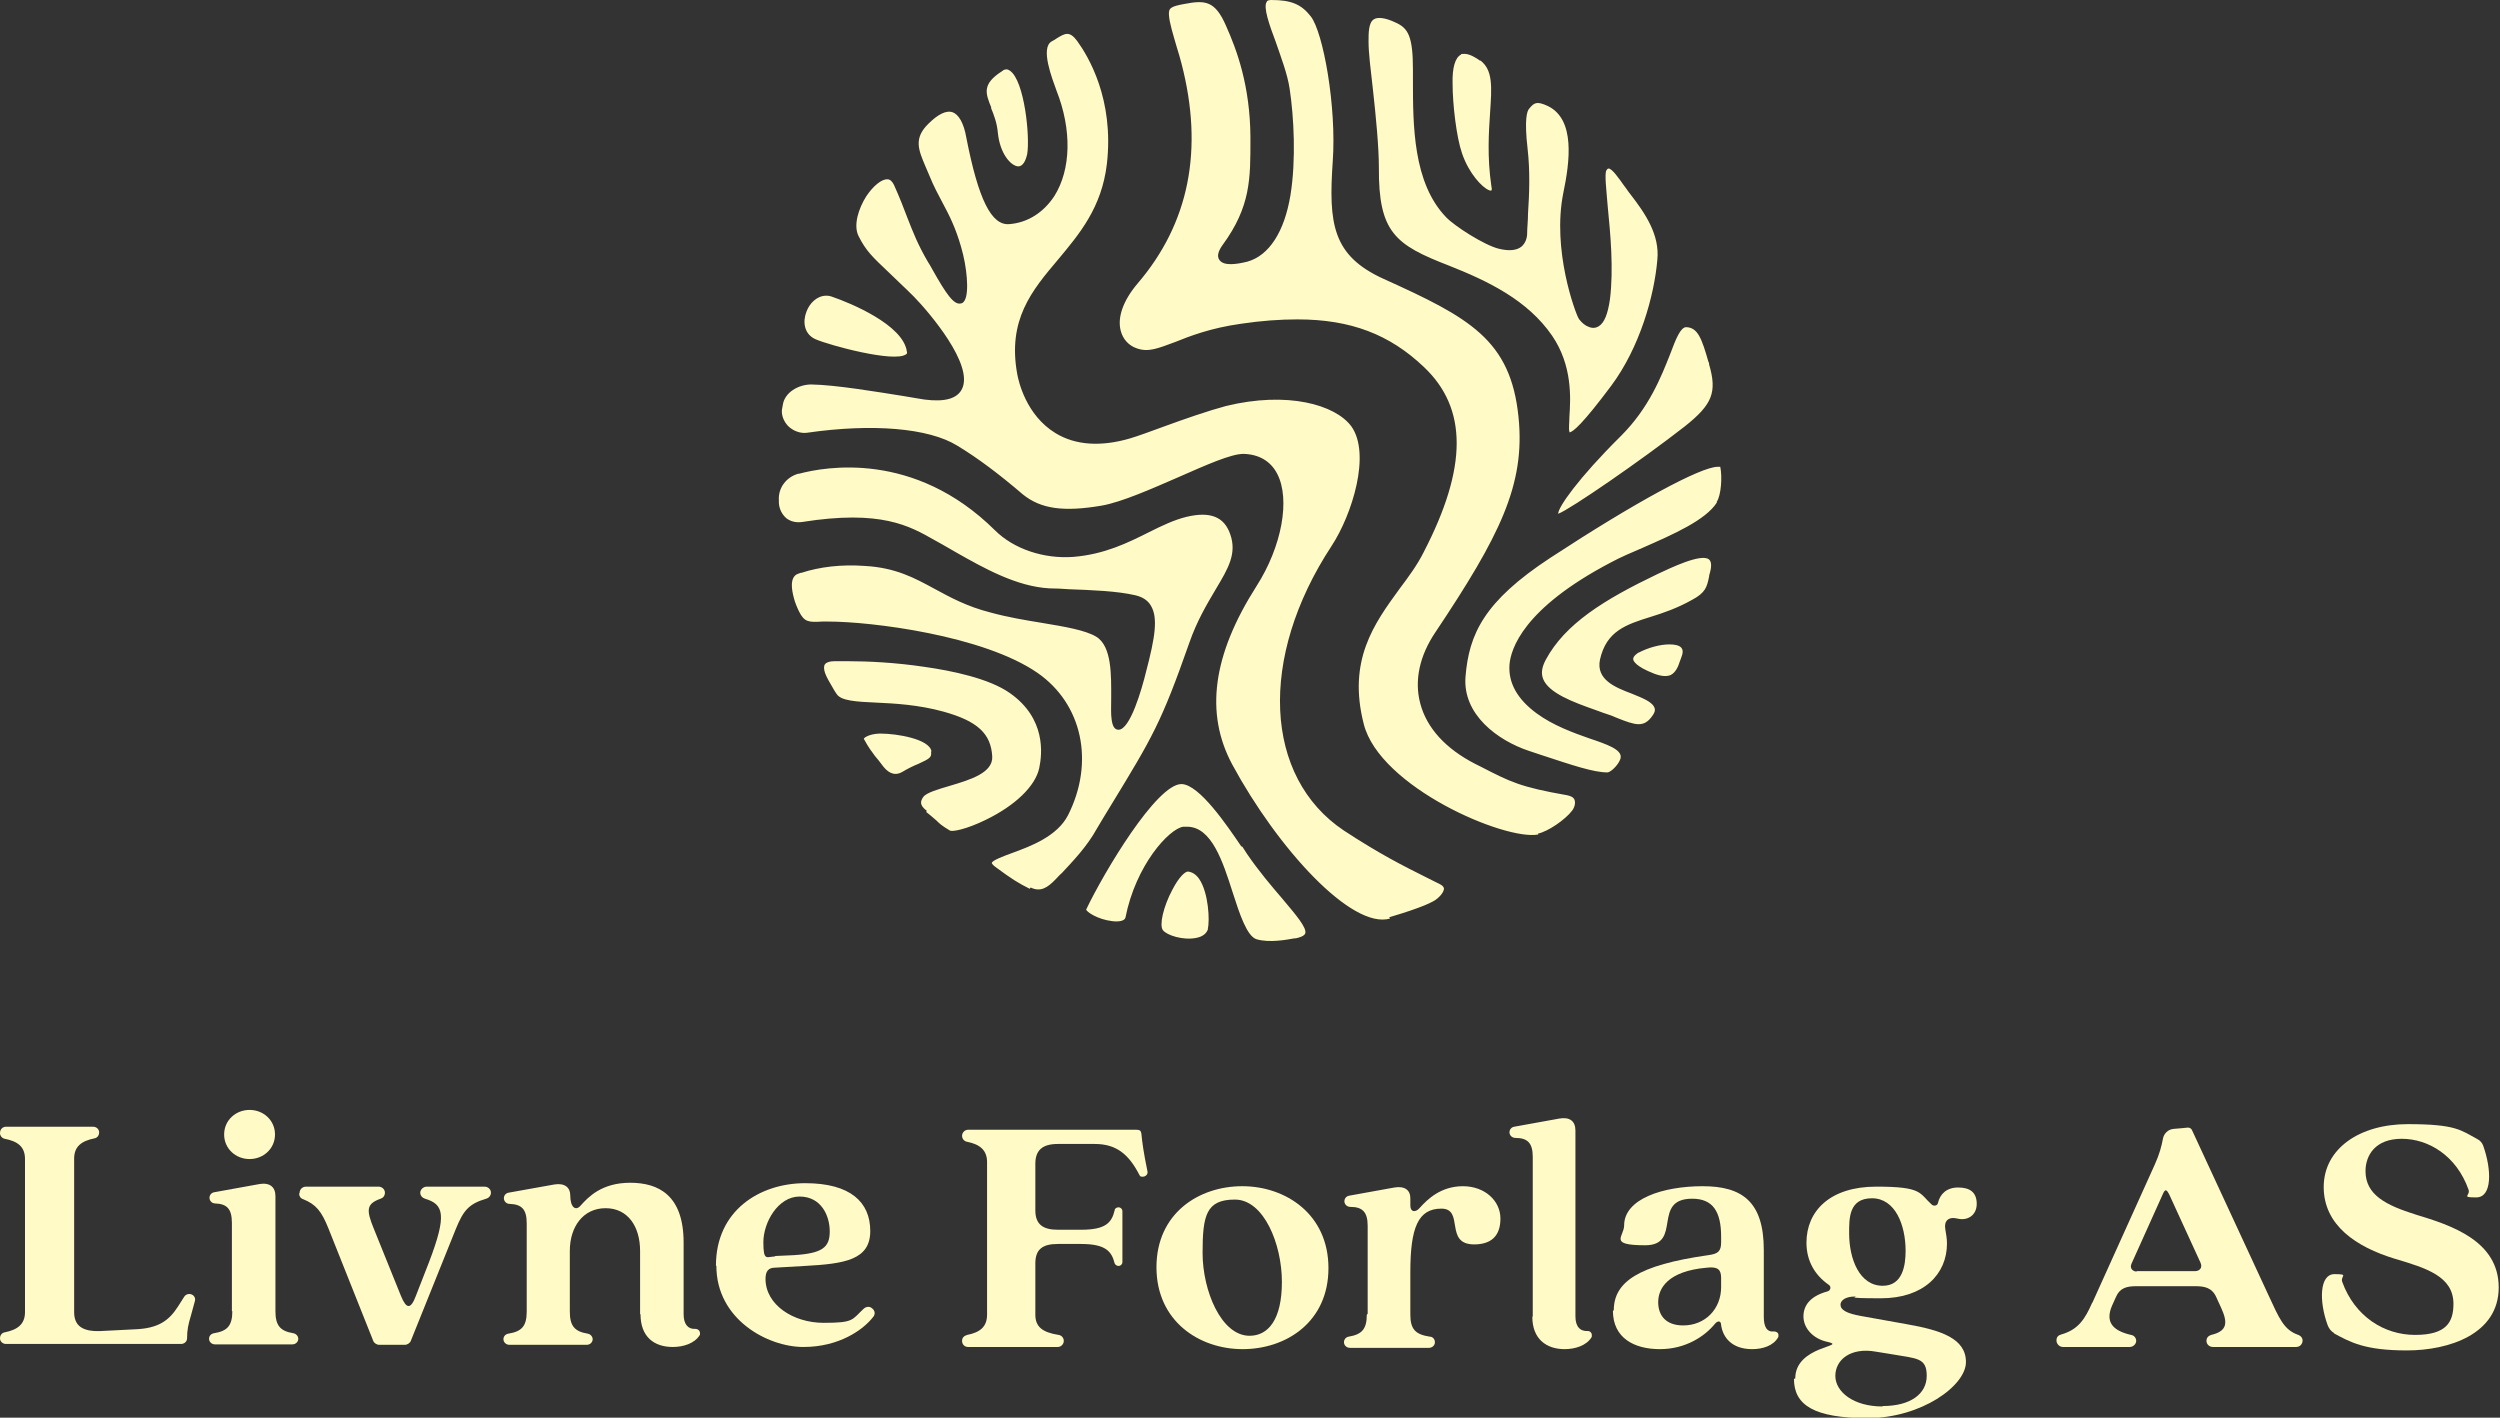
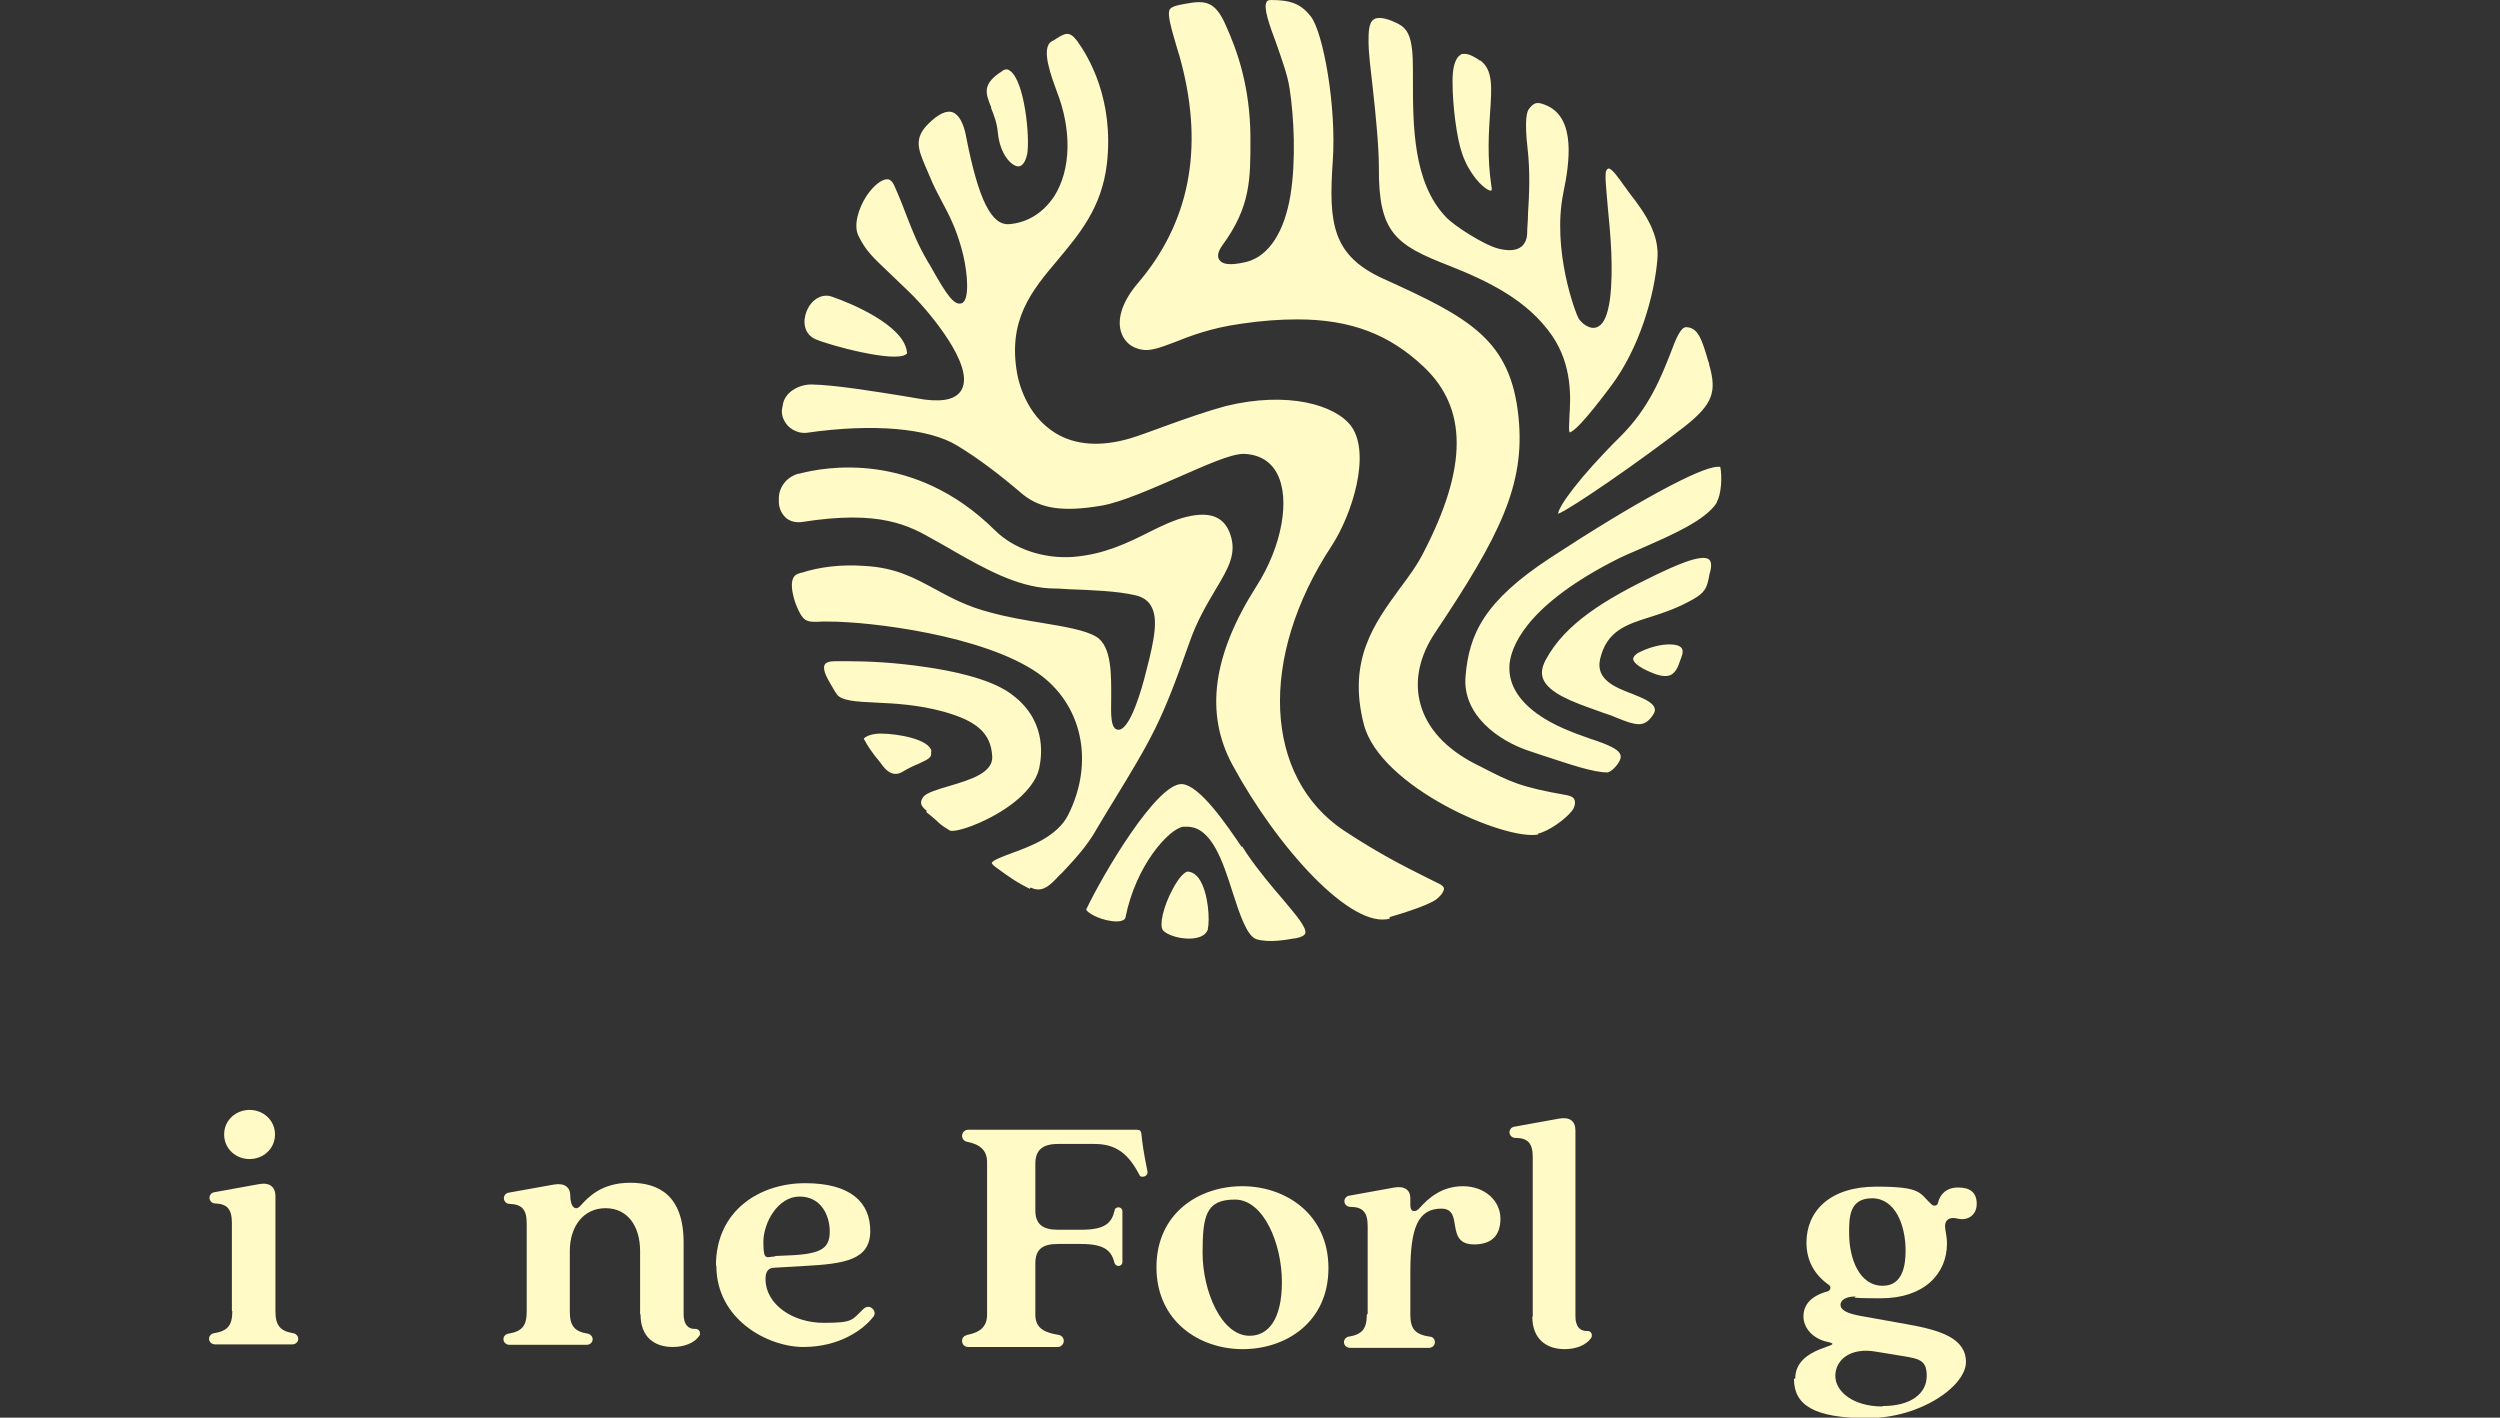
<svg xmlns="http://www.w3.org/2000/svg" id="Layer_1" version="1.1" viewBox="0 0 580 328.9">
  <rect x="0" y="0" width="580" height="328.9" fill="#333333" stroke="none" />
  <defs>
    <style>
      .st0 {
        fill: none;
      }

      .st1 {
        fill: #fffac6;
      }

      .st2 {
        clip-path: url(#clippath);
      }
    </style>
    <clipPath id="clippath">
      <rect class="st0" x="0" y="0" width="580" height="328.9" />
    </clipPath>
  </defs>
  <g class="st2">
    <path class="st1" d="M288,196.4c-3.2-4.7-9.7-14.4-13.9-14.5h0c-5.8,0-18,20.5-22.1,29.1,0,.5,2.6,2.3,6,2.7,1.4.2,2.9,0,3.1-.8,2.4-12.2,10.1-20.6,13.4-21.1.3,0,.6,0,.9,0,5.7,0,8.3,8.1,10.6,15.3,1.6,5,3.3,10.1,5.5,10.8,3,.9,7.1.1,8.8-.2h.3c.9-.2,1.9-.5,2.2-1.1.5-1.3-2.2-4.4-5.3-8.1-2.4-2.8-5.4-6.3-8.2-10.4-.3-.5-.7-1.1-1.1-1.7M398.3,116.4c1-1.5,1.3-5.8.8-8.1,0,0,0,0,0,0-.2,0-.3,0-.6,0-3.9,0-19.1,8.2-38.8,21.1-15.4,10.1-18.9,17.7-19.7,27.6-.7,8.8,7.5,14.8,14.7,17.2,1,.3,2,.7,3,1,7,2.3,12,4,15.2,4,.9,0,3-2.2,3.1-3.5.2-1.8-3.1-3-7.3-4.4-3.7-1.3-8.4-3-12.2-5.8-4.5-3.3-6.6-7.1-6.3-11.3.3-3.6,3.1-13,23.5-23.7,2.2-1.2,4.8-2.3,7.6-3.5,6.8-3,14.4-6.3,17-10.4M396.5,133.8c0-.3.1-.6.2-.9.3-1.1.5-2.5-.2-3.1-1.8-1.5-9,2-12,3.4-12.3,5.9-21.4,11.5-25.9,19.9-.9,1.7-1.1,3.1-.6,4.4,1.3,3.3,7,5.4,12.1,7.2,1.3.5,2.5.9,3.7,1.3.4.2.8.3,1.2.5,4.5,1.8,6.4,2.4,8.4-.5.5-.7.6-1.2.5-1.6-.4-1.6-3-2.5-5.4-3.5-3.7-1.4-8.3-3.2-7.3-7.9,1.5-6.6,6-8.1,11.8-9.9,2.9-.9,6.1-2,9.5-3.9,3.2-1.7,3.5-3,4-5.4M229.9,25c.7,1.7,1.4,3.5,1.6,5.8.5,5,3.1,7.7,4.7,7.8,1.4,0,1.9-2,2.1-2.8.7-3.9-.6-17.1-4-19.4-.3-.2-.5-.3-.8-.3s-.7.1-1,.4c-4.7,3-3.9,5.1-2.5,8.5M380.3,151.3c-.5.3-1.4.9-1.4,1.6,0,.4.5,1.7,4.9,3.4,1.6.6,2.9.7,3.8.3,1.2-.6,1.8-2.1,2.1-3.1.1-.3.2-.6.3-.8.5-1.2.5-2,0-2.5-.5-.5-1.5-.7-2.7-.7-2.1,0-4.8.7-7.1,1.9M193.2,68.9c-.5-.2-1-.3-1.5-.3-2.2,0-3.9,1.8-4.6,3.7-.9,2.3-.6,5.2,2.1,6.4h0c3.2,1.4,18.3,5.5,21,3.5.2-.1.3-.3.2-.6-.8-6.3-13.4-11.4-17.2-12.7M396.4,84.1c-1.6-5.6-2.5-8.1-5.2-8.2h0c-1.3,0-2.4,2.7-3.7,6.2-2.1,5.3-4.9,12.5-11.4,19-10,9.9-14.7,16.7-14.6,18.1,2.9-1.1,19.4-12.5,29.4-20.3,6.4-5.1,7.5-7.9,5.6-14.4v-.4ZM364.1,100.3c.8,0,3.2-2.1,9.7-10.8,6.7-9,10-21,10.7-29.2.6-5.8-2.8-10.8-6.3-15.3-.5-.6-.9-1.3-1.4-1.9-1.2-1.7-2.8-4-3.6-4h0c-.2,0-.4.2-.5.4-.5.7,0,4.7.3,8.5.6,6.1,1.4,14.4.5,21.5-.5,3.4-1.3,5.4-2.6,6.2-.5.3-1.3.6-2.4.1-.8-.3-1.5-.9-2.2-1.8,0,0,0-.1-.1-.2-.7-1.2-6.2-15.8-3.5-29.1,1.5-7.2,2.8-17-3.6-20.1-2.6-1.2-3.2-.8-4.4.7-.4.5-1.1,2.3-.3,9.2.6,5.2.4,10.6.1,15,0,1.7-.2,3.3-.2,4.6,0,1.3-.5,2.4-1.3,3.1-1.1.9-2.9,1.1-5.3.5-3.3-.8-10.2-5.2-12.2-7.3-7.7-8-7.7-21.3-7.7-32v-2.2c0-7.8-1.1-9.7-4.1-11-2.3-1.1-4.1-1.3-5-.7-1.2.8-1.2,3.1-1.2,5.2,0,2.5.5,6.6,1,10.9.7,6.3,1.4,13.5,1.4,18.3-.1,15,3.8,17.9,16.2,22.7,9.1,3.6,18.3,8,24,16.3,4.7,6.9,4.3,14.4,4,18.8,0,1.3-.2,2.9,0,3.4M343.4,14.1c-1.1-.8-2.5-1.6-3.6-1.6s-.6,0-.9.2c-1.3.7-2,3-1.9,6.7,0,4.8.9,12.5,2.2,16.2,1.6,4.7,4.7,7.9,6.2,8.5.4.2.5.1.6.1,0,0,.2-.2,0-1-1-6.8-.6-12.5-.3-17.1.4-5.9.7-9.9-2.3-12.1M356.8,193.4c2.4-.5,6.4-3.3,7.9-5.3.5-.6.9-1.7.6-2.5-.2-.6-.8-.9-1.7-1.1-10.9-1.9-13.2-3.1-20-6.6l-1.4-.7c-6.8-3.5-11.2-8.3-12.7-14-1.4-5.3-.2-11,3.5-16.5,14.9-22.3,20.9-34.2,19.3-49.9-1.8-18-11.4-23.1-31.3-32.1-11.9-5.4-12.8-12.8-11.8-27.3.9-12.6-2.2-29.9-5.1-33.6-2.2-2.8-4.5-3.8-9.2-3.8h0c-.8,0-1,.3-1,.4-.9,1.2.6,5.4,2.1,9.4,1.2,3.5,2.7,7.4,3.2,10.8,1,6.6,1.5,16.5.2,24.6-1.4,8.6-5,14.1-10,15.5-2.4.6-5.5,1.1-6.5-.4-.6-.8-.3-2,.7-3.4,6.6-9,6.5-15.5,6.5-24.6v-.6c-.1-11.8-3.1-20-5.7-25.8-2.5-5.7-4.8-5.9-9.5-5-3.4.6-3.8,1-3.7,2.6.1,1.8,1,4.6,1.8,7.4.4,1.3.8,2.6,1.1,3.8,5.2,20,1.8,37.1-10.2,51.1-3.3,3.9-4.7,7.8-3.9,10.9.5,2,1.9,3.5,3.7,4.1,2.7,1,5,0,8.8-1.4,3.5-1.4,8.3-3.3,15.5-4.3,4.7-.7,9-1,13-1,12.4,0,21.4,3.5,29.3,11,10.2,9.6,10.2,23.3,0,43-1.5,3-3.5,5.7-5.6,8.5-5.9,8.1-12.1,16.6-8.3,31.4,3.7,14.6,32.8,27.1,40.5,25.6M280.2,215.5c.5-1.8.2-8.4-2-11.6-.7-1-1.6-1.6-2.6-1.7,0,0,0,0,0,0-.6,0-2,1.1-3.6,4.2-2.1,3.9-3.1,8.3-2.2,9.4.9,1.2,4.7,2.4,7.7,1.8,1.6-.3,2.5-1.1,2.8-2.2M216.1,174.3c-.5-2.9-8.2-4.1-11.6-4.1s-.4,0-.6,0c-2.2.1-3.4.9-3.5,1.2,1.2,2.2,1.8,2.9,2.6,4,.5.6,1.1,1.3,1.9,2.4.8,1,2.3,2.5,4.4,1.3,1.5-.9,2.8-1.5,3.8-1.9,2.6-1.2,3.1-1.5,2.9-2.8M214.9,188.4c1.3,1,1.9,1.6,2.4,2,.7.7,1.1,1.1,3.1,2.3.6.3,3.8-.3,8.3-2.5,6.8-3.3,11.5-7.8,12.4-12,.7-3.3,1.6-11.5-6.8-17.4-4.8-3.4-13.5-5.2-19.9-6.1-6.7-1-13.1-1.3-17.6-1.3s-2.3,0-3.2,0c-1.2,0-1.9.3-2.2.7-.3.4-.3,1.1,0,2,.3.9,1.1,2.3,2,3.8.2.4.5.8.7,1.1,1,1.6,4.6,1.8,9.1,2,4.4.2,9.9.5,15.7,2.1,7.9,2.2,11,5.1,11.3,10.4.2,3.8-5.1,5.4-9.8,6.8-2.7.8-5.5,1.6-6.2,2.6-.7,1-.9,1.9.8,3.2M239.1,205.9c2.3,1.1,3.9.1,5.9-2,.4-.4.8-.9,1.3-1.3,2.6-2.8,5.9-6.2,8.2-10.4h0c1.2-2,2.2-3.7,3.2-5.3,9.7-15.9,11.7-19.2,18.2-37.7,1.8-5.2,4.1-9,6.1-12.4,3-5,5-8.4,3.4-12.9-1.4-4-4.6-5.3-10.1-4-2.9.7-5.8,2.1-8.8,3.6-4.8,2.4-10.2,5.1-17.5,5.7-6.8.5-13.8-1.8-18.2-6.2-18.7-18.5-39.4-14.7-45.4-13.1h-.2c-2.8.8-4.7,3.3-4.5,6.2v.6c.1,1.4.7,2.6,1.7,3.5,1,.8,2.3,1.1,3.7.9,18.3-2.9,24.9.9,30.7,4.2.6.3,1.2.7,1.8,1,1,.6,2.1,1.2,3.3,1.9,6.2,3.5,13.9,7.9,21.6,8.3,1.4,0,3,.1,4.5.2,5.2.2,11.1.4,15.4,1.4,1.7.4,2.9,1.2,3.6,2.4,1.7,2.8,1,7.3-1.1,15.3-1,4.1-3.7,13.5-6.4,13.5,0,0,0,0,0,0-.9,0-1.4-.8-1.6-2.4-.2-1.3-.1-3-.1-5,0-5.1.2-12-3.5-14.2-2.5-1.5-7.2-2.3-12.6-3.2-3.7-.6-7.9-1.3-11.9-2.4-5.5-1.4-9.3-3.5-13-5.5-4.6-2.5-9-4.9-16.1-5.3-5.5-.4-10.5.2-14.8,1.6-.2,0-.3,0-.4.1-.7.2-2.7.7-1.3,5.8.2.9.8,2.3,1.2,3.1,1.2,2.4,2.2,2.5,5.3,2.3.4,0,1,0,1.5,0,9.9,0,35.9,3.2,48.5,11.9,10.4,7.2,13.3,20.7,7.1,33-2.5,4.9-8.6,7.2-13,8.8-1.9.7-4.6,1.7-4.7,2.3,0,0,0,.3.8.9,3.8,2.8,5.2,3.7,8,5.1M322.5,213.1c-8.9,2.6-26.1-16.3-36.6-35.7-6.4-11.9-4.6-25.4,5.6-41.4,5.9-9.2,7.9-20.2,4.8-26.1-1.5-2.9-4.2-4.5-7.8-4.6-2.9,0-8.5,2.5-15.1,5.4-6.2,2.7-13.2,5.8-17.8,6.6-8.8,1.5-14.1.8-18.3-2.6-5.5-4.7-10.4-8.4-15.2-11.3-6.6-4.1-19.7-5.2-34.9-3-1.5.2-3.2-.4-4.4-1.6-1-1.1-1.5-2.4-1.4-3.7l.2-1.1c.4-3,3.7-4.8,6.6-4.8s0,0,.1,0c5.6.1,15.1,1.7,21.4,2.7,2.1.4,3.8.6,4.8.8,4.7.6,7.6-.2,8.7-2.5,2.7-5.6-7.5-17.6-11.2-21.4-2.4-2.4-4.3-4.1-5.8-5.6-3.8-3.6-5.3-5-7-8.4-1.3-2.5,0-6.5,1.8-9.3,1.6-2.4,3.6-4,4.9-3.9.6,0,1.1.5,1.5,1.3,1.4,3.1,2.3,5.5,3.1,7.6,1.3,3.3,2.4,6.2,4.8,10.3.3.4.6,1,1,1.7,3.2,5.7,5,8.3,6.6,7.9.3,0,.6-.2.9-.7,1.1-1.9.5-7.9-.8-12.3-1.3-4.6-2.8-7.5-4.3-10.3-1-1.9-2.1-3.9-3.1-6.4-.3-.7-.6-1.4-.9-2.1-1.6-3.8-2.8-6.5.7-9.9,2.2-2.2,4.1-3.1,5.5-2.7,1.5.5,2.7,2.5,3.3,6,2.8,14.3,5.8,20.3,9.9,20,4.3-.3,8-2.7,10.5-6.5,3.9-6.2,4.1-15.4.5-24.5h0c-1-2.8-3.8-9.9-1.1-11.4.4-.2.7-.4,1-.6,2.1-1.3,3.1-1.9,4.9.5,2.6,3.6,8.6,13.5,6.9,28.5-1.2,10.2-6.4,16.3-11.4,22.3-6,7.1-11.7,13.9-9.4,26.5.3,1.6,2,9.5,8.9,13.7,4.6,2.8,10.5,3.2,17.3,1.2,2-.6,4.7-1.6,7.7-2.7,4.9-1.8,10.4-3.7,14.5-4.8,14.3-3.5,25.4-.3,29.1,4.7,4.6,6.4.2,20.5-4.6,27.8-17,25.9-15.7,53.6,2.9,66,8.4,5.5,13.6,8.1,19.2,10.9,1,.5,2,1,3,1.5.6.3.9.6,1,1,0,.6-.5,1.5-1.6,2.4-.8.7-3.3,2-11.1,4.3" />
-     <path class="st1" d="M5.8,304.5v-35.6c0-2.8-1.6-4.1-4.7-4.7-.6-.1-1.1-.7-1.1-1.3h0c0-.9.6-1.5,1.4-1.5h20.2c.8,0,1.4.6,1.4,1.3h0c0,.8-.5,1.3-1.1,1.4-3,.6-4.7,1.9-4.7,4.7v35.6c0,3,1.7,4.6,6.2,4.4l7.9-.4c5.4-.2,7.9-2,10-5.3l1.4-2.2c.2-.4.7-.7,1.2-.7.9,0,1.6.8,1.3,1.7l-.9,3.3c-.6,2-.9,3.3-.9,5.3,0,.7-.6,1.3-1.4,1.3H1.4c-.8,0-1.4-.6-1.4-1.3h0c0-.8.5-1.3,1.1-1.4,3-.6,4.7-1.9,4.7-4.7" />
    <path class="st1" d="M53.8,304.2v-20.5c0-3.3-1.2-4.4-3.9-4.5-.7,0-1.3-.6-1.3-1.3h0c0-.7.5-1.2,1.1-1.3l10.5-1.9c2.4-.4,3.7.7,3.7,2.8v26.7c0,3.3,1.1,4.6,4.1,5.1.7.1,1.2.7,1.2,1.3h0c0,.7-.6,1.3-1.4,1.3h-17.9c-.8,0-1.4-.6-1.4-1.3s.5-1.2,1.2-1.3c3-.5,4.2-1.7,4.2-5.1M57.9,257.5c3.2,0,5.9,2.4,5.9,5.7s-2.7,5.7-5.9,5.7-5.9-2.4-5.9-5.7,2.7-5.7,5.9-5.7" />
-     <path class="st1" d="M69.5,276.8h0c0-.9.7-1.5,1.5-1.5h16.8c.8,0,1.5.6,1.5,1.4h0c0,.7-.4,1.2-1,1.4-3.4,1.2-3.3,2.7-1.6,6.9l6.3,15.6c1.3,3.2,2.3,3.2,3.5,0l3-7.7c4.3-11.2,3.4-13.5-.9-14.8-.6-.2-1.1-.7-1.1-1.4s.7-1.4,1.5-1.4h13.4c.8,0,1.5.6,1.5,1.4h0c0,.6-.4,1.2-1.1,1.4-4.1,1.2-5.3,2.8-7,6.9l-10.5,26.1c-.2.5-.8.9-1.4.9h-5.9c-.6,0-1.2-.4-1.4-.9l-10.4-26.1c-1.6-4-2.9-5.6-5.9-6.8-.6-.2-.9-.7-.9-1.3" />
    <path class="st1" d="M148.5,304.9v-14.7c0-5.6-2.8-9.9-8-9.9s-8.3,4.3-8.3,9.9v14.1c0,3.3,1.1,4.6,4.1,5.1.7.1,1.2.7,1.2,1.3h0c0,.7-.6,1.3-1.4,1.3h-17.9c-.8,0-1.4-.6-1.4-1.3s.5-1.2,1.2-1.3c3-.5,4.2-1.7,4.2-5.1v-20.5c0-3.3-1.2-4.4-4-4.5-.7,0-1.3-.6-1.3-1.3h0c0-.7.5-1.2,1.1-1.3l10.6-1.9c2.4-.4,3.7.7,3.7,2.5,0,2.9,1.3,3.7,2.4,2.4,1.8-2,4.9-5.3,11.5-5.3s12.4,2.9,12.4,13.9v16.6c0,2.3,1,3.5,2.7,3.4.6,0,1.1.4,1.1,1s0,.3-.1.5c-1.2,1.9-3.8,2.7-6.2,2.7-4.4,0-7.5-2.4-7.5-7.6" />
    <path class="st1" d="M166.1,293.6c0-12.8,10.2-19.1,20.7-19.1s15.1,4.4,15.1,11.1-5.9,7.6-15.2,8.1l-6.9.4c-1.5,0-2.2.8-2.2,2.6,0,6,6.4,10.2,13.5,10.2s6.5-.7,9.3-3.3c.6-.5,1.4-.6,2,0,.6.5.7,1.3.2,1.9-2.3,3-7.9,7-16.2,7s-20.2-6.4-20.2-18.8M179.7,291.4l4.4-.2c6.7-.4,8.4-1.8,8.4-5.5s-2-8.1-7-8.1-8.4,6-8.4,10.6.8,3.3,2.8,3.3" />
    <path class="st1" d="M229,305v-35.4c0-2.7-1.6-4.1-4.6-4.7-.7-.1-1.2-.7-1.2-1.4s.6-1.4,1.4-1.4h39c.8,0,1.1.2,1.2.9.2,2.1.5,4.3,1.4,8.7.2.7-.4,1.3-1.1,1.3s-.6-.2-.8-.5c-2.4-4.6-5.2-7.1-10.3-7.1h-8.6c-3.6,0-5.2,1.5-5.2,4.6v10.8c0,3.2,1.7,4.5,5.2,4.5h5.4c5.7,0,7.1-1.6,7.8-4.5,0-.4.4-.7.9-.7s.9.4.9.9v11.8c0,.5-.4.9-.9.9h0c-.4,0-.8-.3-.9-.6-.7-2.8-2.1-4.5-7.8-4.5h-5.4c-3.6,0-5.2,1.3-5.2,4.5v11.9c0,2.8,1.6,4.1,5.4,4.7.7.1,1.2.7,1.2,1.4s-.6,1.4-1.4,1.4h-20.8c-.8,0-1.4-.6-1.4-1.4s.5-1.2,1.2-1.4c3-.6,4.6-1.9,4.6-4.7" />
    <path class="st1" d="M289.9,309.9c4.3,0,7.5-3.7,7.5-12.5s-4.2-19.1-10.9-19.1-7.5,3.7-7.5,12.4,4.3,19.2,10.9,19.2M268.3,294c0-12.5,9.8-18.8,19.9-18.8s20,6.5,20,19-9.8,18.8-19.9,18.8-20-6.5-20-19" />
    <path class="st1" d="M317.3,304.8v-20.4c0-3.2-1.2-4.4-4-4.4-.8,0-1.4-.6-1.4-1.3s.5-1.2,1.1-1.3l10.5-1.9c2.4-.4,3.7.6,3.7,2.5v1.7c0,1.5,1.2,1.7,2.2.5,1.8-2,4.9-5,10-5s8.7,3.4,8.7,7.5-2.2,6-6.1,6c-7,0-2.2-8.3-7.6-8.3s-7.2,4.4-7.2,14.7v9.9c0,3.4,1.2,4.6,4.5,5.1.7,0,1.2.6,1.2,1.3s-.6,1.3-1.4,1.3h-18.3c-.8,0-1.4-.6-1.4-1.3s.5-1.2,1.1-1.3c3-.5,4.2-1.7,4.2-5.1" />
    <path class="st1" d="M355.6,305.4v-37c0-3.2-1.2-4.4-4-4.4-.8,0-1.4-.6-1.4-1.3s.5-1.2,1.1-1.3l10.5-1.9c2.4-.4,3.7.6,3.7,2.8v43.1c0,2.4,1.1,3.5,2.9,3.4.5,0,.9.4.9.9v.2c0,.2,0,.3-.1.4-1.2,1.9-3.8,2.7-6.2,2.7-4.3,0-7.5-2.4-7.5-7.5" />
-     <path class="st1" d="M390.5,307.5c5.1,0,8.8-3.8,8.8-8.9v-2.1c0-1.9-.7-2.7-3.3-2.4-9.2.8-11.3,4.9-11.3,8s1.8,5.4,5.8,5.4M374.4,304c0-6.6,5.7-10.5,21.9-12.8,2.3-.3,3-.9,3-3v-1.3c0-5.8-1.9-8.8-6.7-8.8-9.5,0-2.2,10.8-10.9,10.8s-4.9-2-4.9-4.6c0-6.2,9.1-9.1,18.2-9.1s14.2,3.5,14.2,14.8v15.5c0,2.3.7,3.6,2.4,3.4.5,0,1,.3,1,.8v.2c0,.1,0,.3-.1.4-1.1,1.9-3.5,2.7-6,2.7-4.7,0-6.8-2.7-7.2-5.6,0-1-.8-1.1-1.5-.2-2.3,2.8-6.7,5.8-12.7,5.8s-10.9-2.6-10.9-8.9" />
    <path class="st1" d="M436.8,298.3c4.6,0,5.3-4.7,5.3-8.1,0-6-2.4-12.2-7.8-12.2s-5.3,4.7-5.3,8.1c0,6,2.4,12.2,7.8,12.2M436.8,326.2c6.4,0,10.2-2.8,10.2-7s-2.2-4-8-5l-3.7-.6c-6-1.1-9.5,1.9-9.5,5.6s4.2,7.1,10.9,7.1M416.5,319.8c0-7.7,12.5-7.4,7.4-8.5-3.2-.7-5.5-3.1-5.5-5.9s1.9-4.8,5.6-5.8c.7-.2.9-1.1.3-1.5-3.3-2.3-5.2-5.6-5.2-9.8,0-7.3,5.4-13,16.2-13s9.9,1.5,12.9,4.2c.5.4,1.3.2,1.4-.4.5-2.1,2-3.6,4.7-3.6s4.3,1.1,4.3,3.8-2.2,4-4.5,3.4c-2.1-.5-3.1.6-2.8,2.4.2,1.2.4,2.3.4,3.4,0,7.1-5.4,12.7-15.3,12.7s-4.5-.4-6.2-.4-3.2.7-3.2,1.9,1.4,2,4.7,2.6l10.6,1.9c8,1.4,13.8,3.3,13.8,8.8s-10.4,13-22.8,13-17.1-3-17.1-9.1" />
-     <path class="st1" d="M495.7,294.9h13.6c.9,0,1.8-.7,1.2-2l-7.2-15.7c-.7-1.4-1-1.4-1.6,0l-7.2,16c-.5,1.1.4,1.8,1.2,1.8M485.4,302.3l14.5-32.1c1.1-2.4,1.6-4.4,1.9-6,.2-1.2,1.2-2.2,2.5-2.3,1.2-.1,2.5-.2,3.3-.3.4,0,.7.2.9.5l17.7,38.2c2.6,5.6,3.6,8.2,7,9.4.6.2,1,.7,1,1.3h0c0,.8-.6,1.5-1.5,1.5h-19.3c-.8,0-1.5-.6-1.5-1.4s.5-1.2,1.1-1.4c3.9-.9,3.8-3,2.3-6.3l-1.1-2.4c-1-2.3-2.8-2.6-4.9-2.6h-13.7c-2.2,0-3.8.4-4.7,2.5l-.9,2c-1.6,3.7,0,5.8,4.4,6.8.7.1,1.2.7,1.2,1.4s-.7,1.4-1.5,1.4h-15.5c-.8,0-1.5-.7-1.5-1.5s.4-1.2,1.1-1.4c3.9-1.1,5.5-3.5,7.2-7.4" />
-     <path class="st1" d="M541.6,309.3c-.8-.4-1.3-1.1-1.6-1.9-2-5.5-1.9-11.8,1.6-11.8s1.3.4,1.8,1.8c2.9,8,9.7,12.3,16.9,12.3s8.9-2.9,8.9-7.2c0-6.4-6.3-8.3-13.7-10.5-8.8-2.7-16.4-7.7-16.4-16.6s8.3-14.6,19.5-14.6,12.3,1.4,16.2,3.5c.6.3,1.1.9,1.3,1.5,2,5.6,2.1,12-1.6,12s-1.3-.4-1.8-1.8c-2.8-7.9-9.3-11.8-15.5-11.8s-8.4,3.9-8.4,7.5c0,5.5,4.7,7.9,11.7,10.1,8.3,2.5,19.2,6.1,19.2,16.9s-11.5,14.6-21.3,14.6-13.1-1.9-17-4" />
  </g>
</svg>